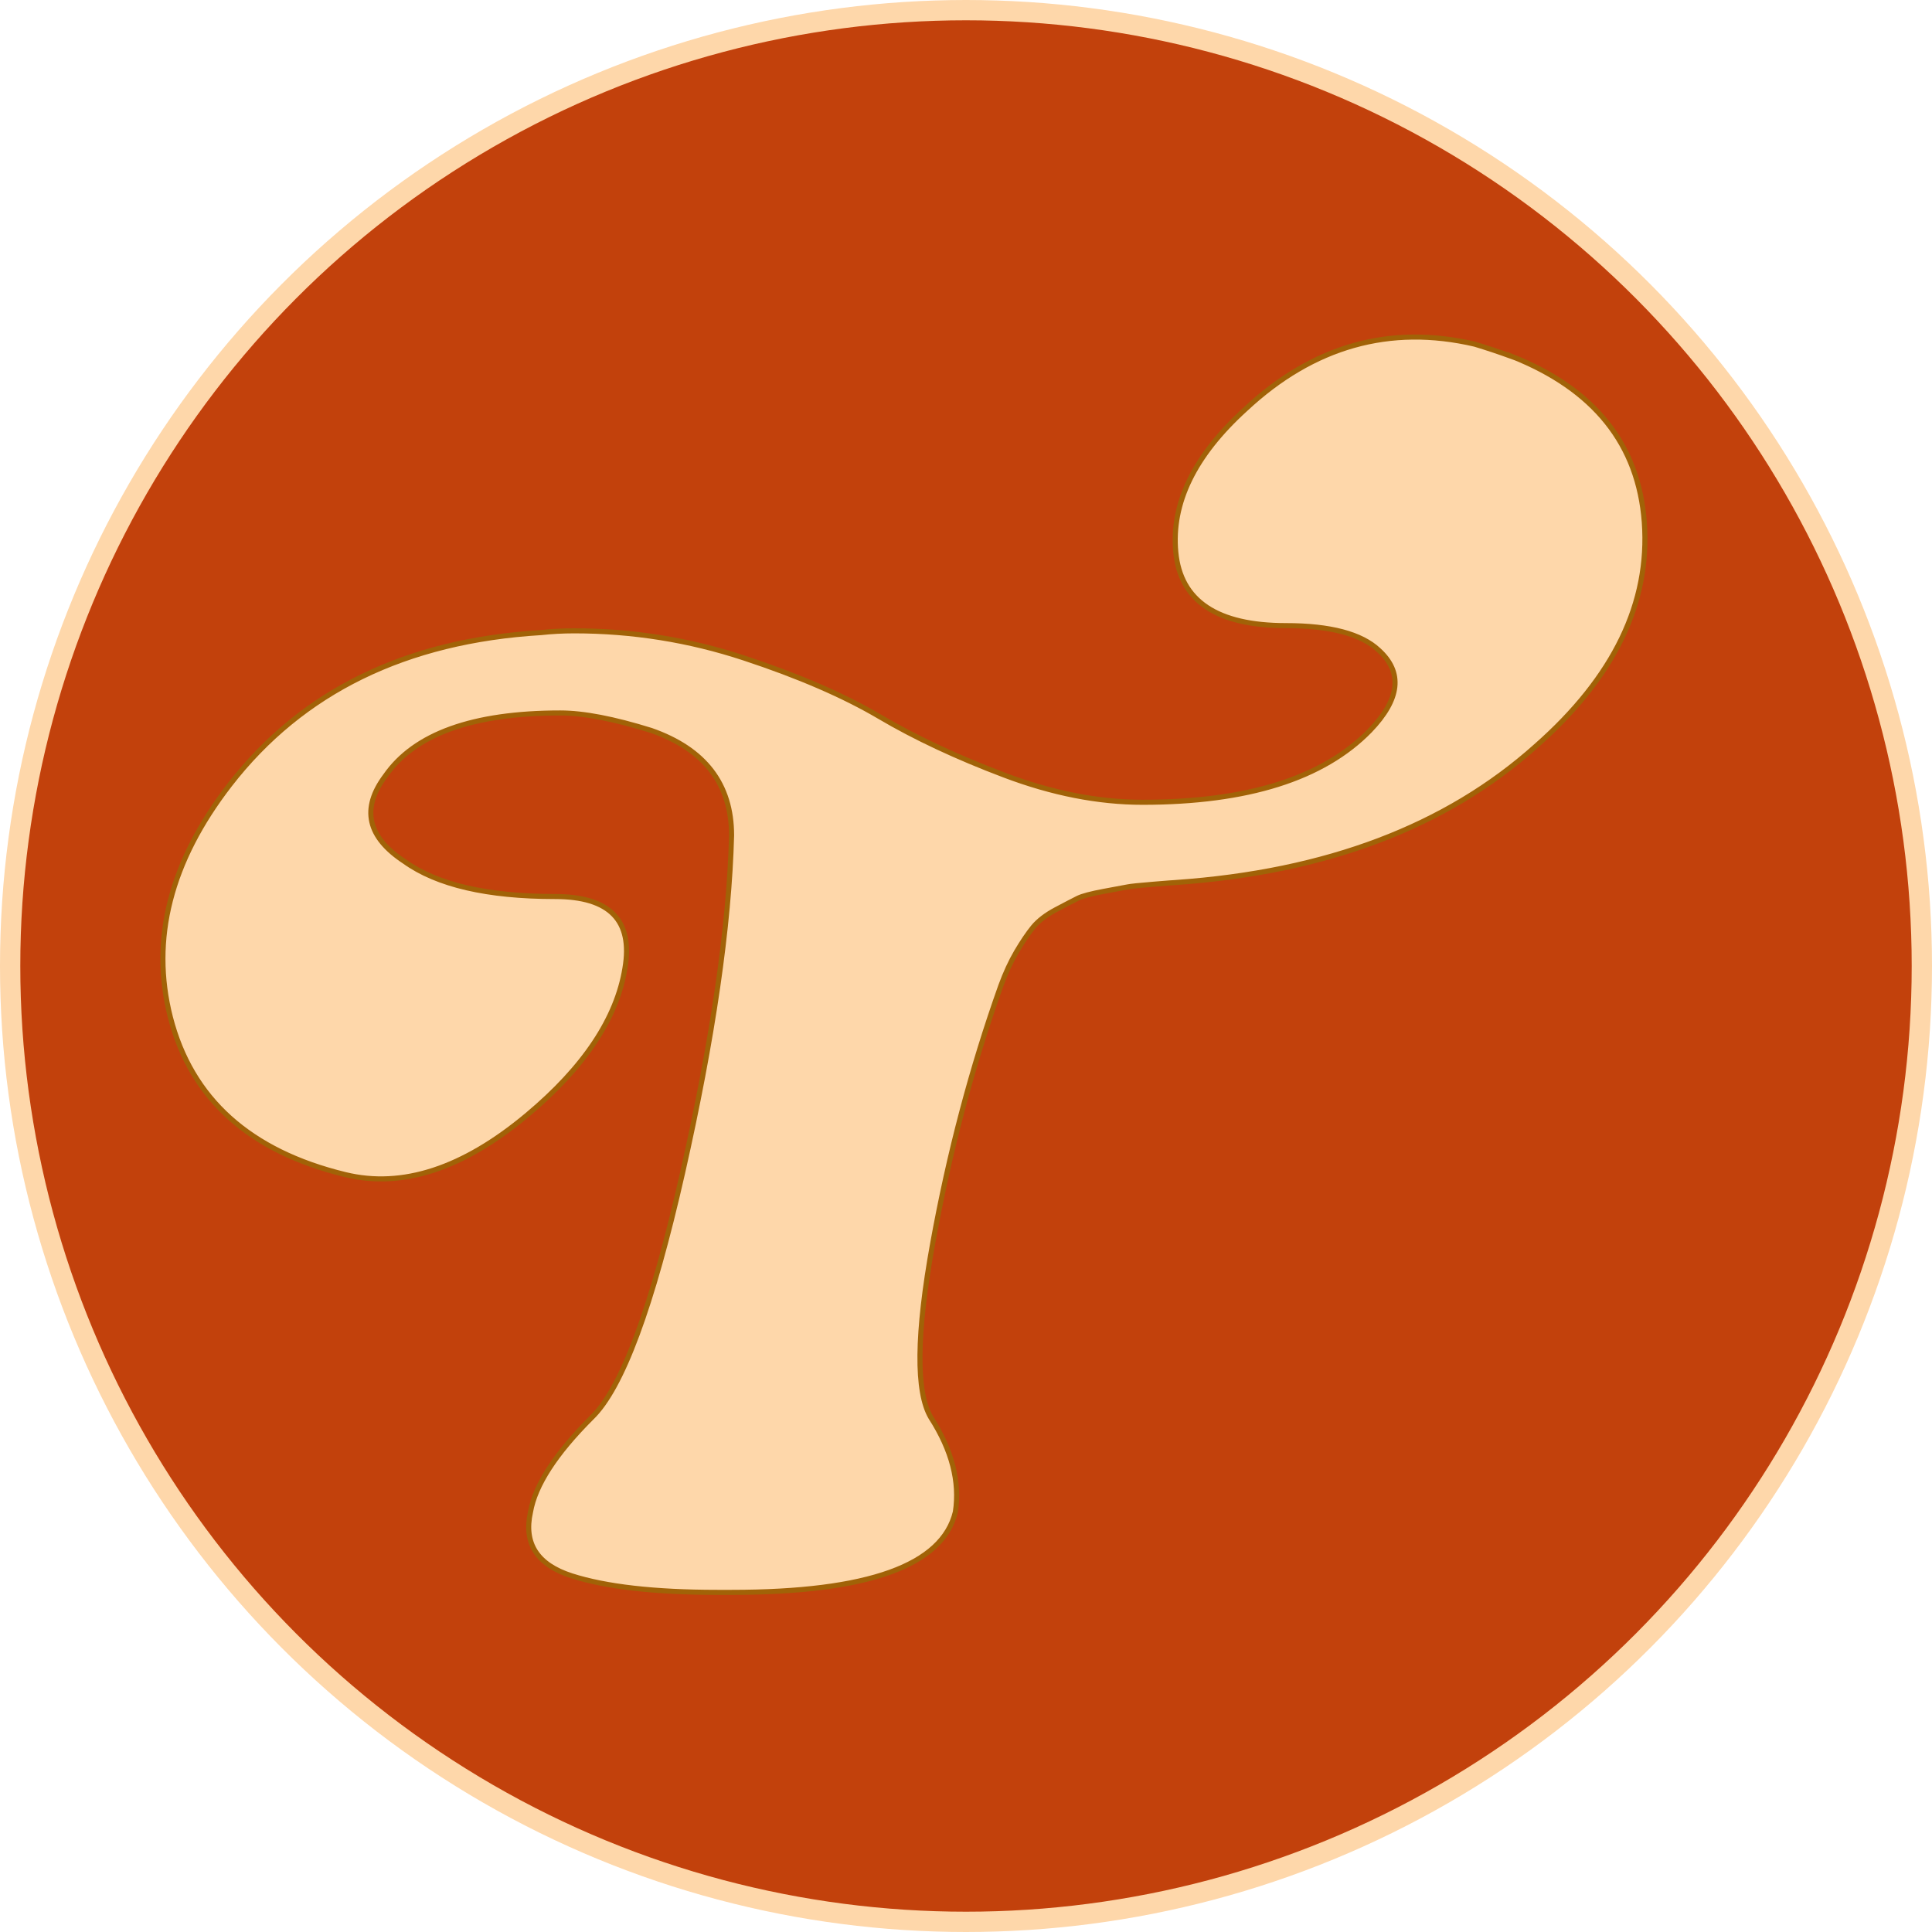
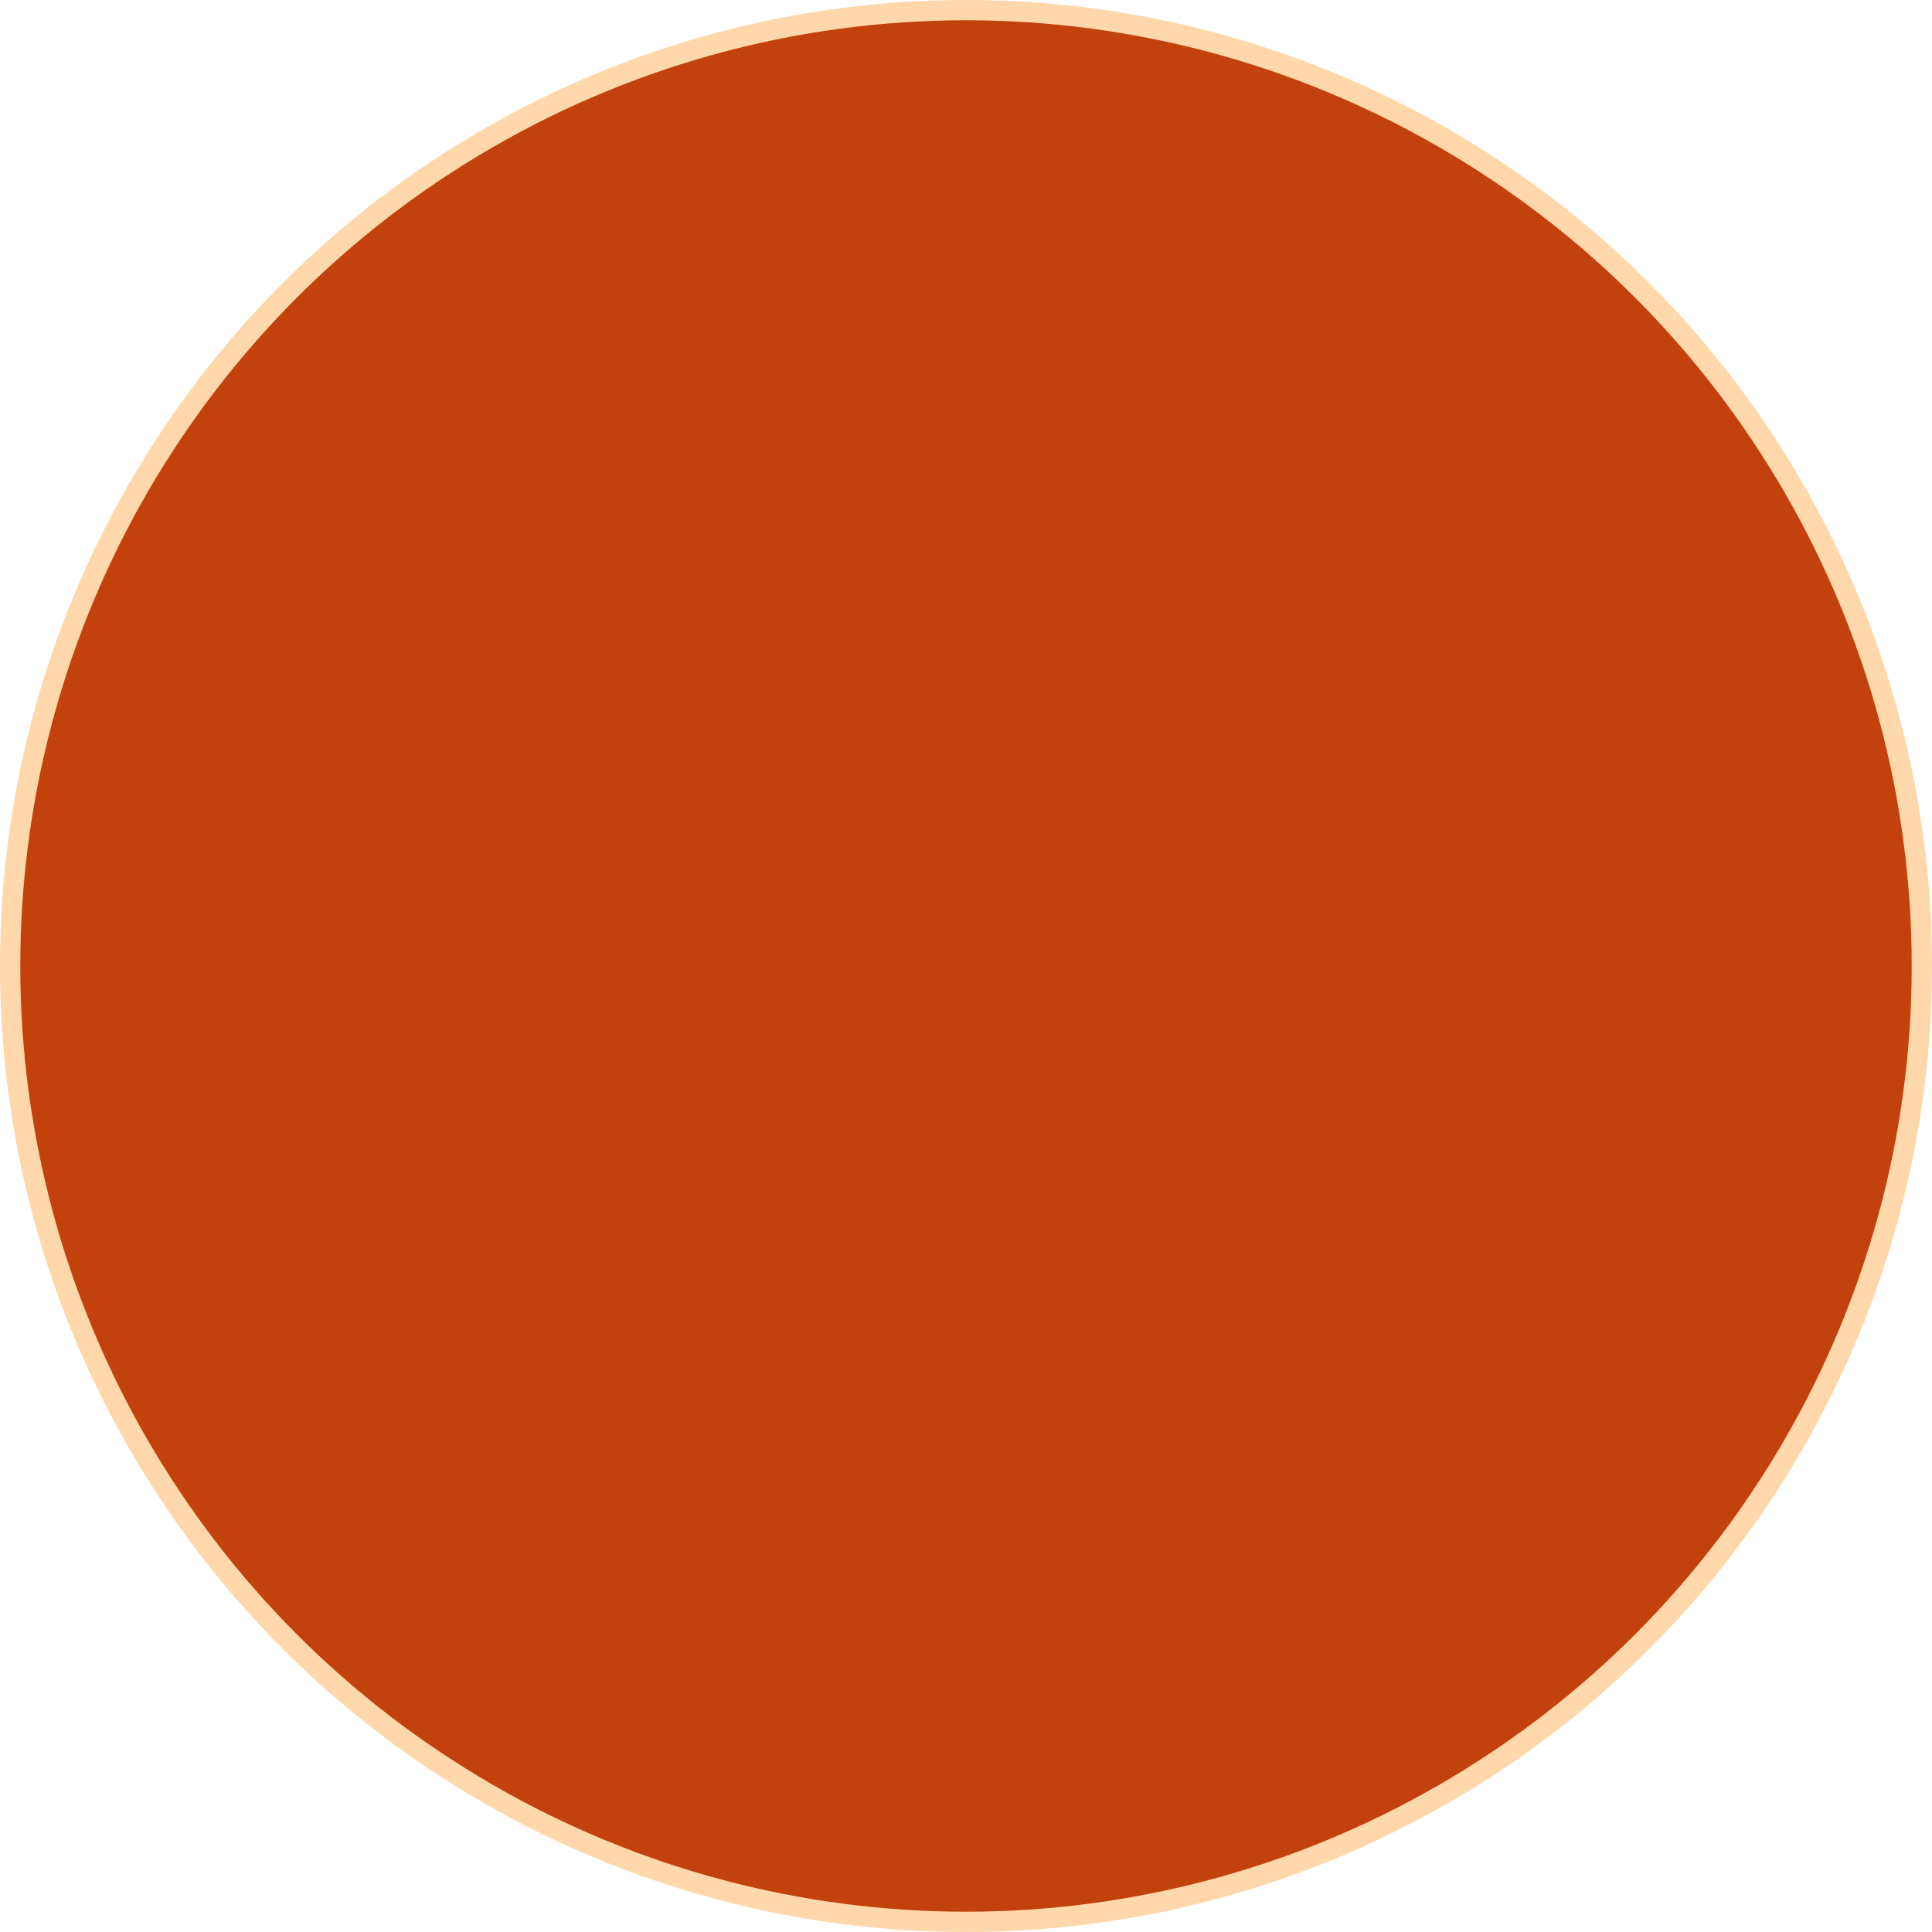
<svg xmlns="http://www.w3.org/2000/svg" id="Layer_2" data-name="Layer 2" viewBox="0 0 285.56 285.56">
  <defs>
    <style>
      .cls-1 {
        fill: #c2410c;
        stroke: #fed7aa;
        stroke-width: 3px;
      }

      .cls-1, .cls-2 {
        stroke-miterlimit: 10;
      }

      .cls-2 {
        fill: #fed7aa;
        stroke: #a16207;
        stroke-width: .75px;
      }
    </style>
  </defs>
  <g id="Layer_1-2" data-name="Layer 1">
    <circle class="cls-1" cx="142.78" cy="142.78" r="141.28" />
-     <path class="cls-2" d="m223.4,52.65c12.23,4.83,18.78,13.01,19.64,24.55.86,11.89-4.48,22.92-16.02,33.08-13.27,11.89-31.01,18.61-53.24,20.16-.17,0-1.29.09-3.36.26-2.07.17-3.32.3-3.75.39-.43.09-1.59.3-3.49.65-1.9.35-3.19.69-3.88,1.03-.69.35-1.77.9-3.23,1.68-1.47.78-2.58,1.64-3.36,2.58-.77.95-1.59,2.16-2.45,3.62-.86,1.47-1.64,3.15-2.33,5.04-4.31,12.06-7.67,24.77-10.08,38.12-2.41,13.35-2.5,21.93-.26,25.71,3.1,4.83,4.3,9.48,3.62,13.95-1.9,7.93-12.92,11.89-33.08,11.89h-2.07c-9.3,0-16.5-.82-21.58-2.45-5.08-1.64-7.11-4.78-6.07-9.43.69-3.96,3.7-8.61,9.04-13.95,4.48-4.3,8.96-16.37,13.44-36.18,4.48-19.81,6.89-36.44,7.24-49.88,0-7.58-3.97-12.75-11.89-15.51-5.52-1.72-9.99-2.58-13.44-2.58-12.92,0-21.54,3.1-25.84,9.3-3.62,4.83-2.67,9.05,2.84,12.66,4.82,3.45,12.23,5.17,22.23,5.17,8.1,0,11.54,3.53,10.34,10.6-1.21,7.41-6.03,14.65-14.47,21.71-9.48,7.93-18.44,10.85-26.88,8.79-14.13-3.44-22.74-11.2-25.84-23.26-2.93-11.54,0-23,8.79-34.37,10.68-13.78,26.01-21.28,46-22.48,1.55-.17,3.19-.26,4.91-.26,8.61,0,16.97,1.34,25.07,4.01,8.1,2.67,14.77,5.56,20.03,8.66,5.25,3.1,11.41,5.99,18.48,8.66,7.06,2.67,13.87,4.01,20.42,4.01,15.5,0,26.7-3.53,33.6-10.6,4.48-4.65,4.91-8.61,1.29-11.89-2.58-2.41-7.15-3.62-13.7-3.62-10.17,0-15.59-3.62-16.28-10.85-.69-7.24,2.75-14.3,10.34-21.19,9.99-9.3,21.28-12.49,33.85-9.56,1.72.52,3.53,1.12,5.43,1.81Z" />
  </g>
</svg>